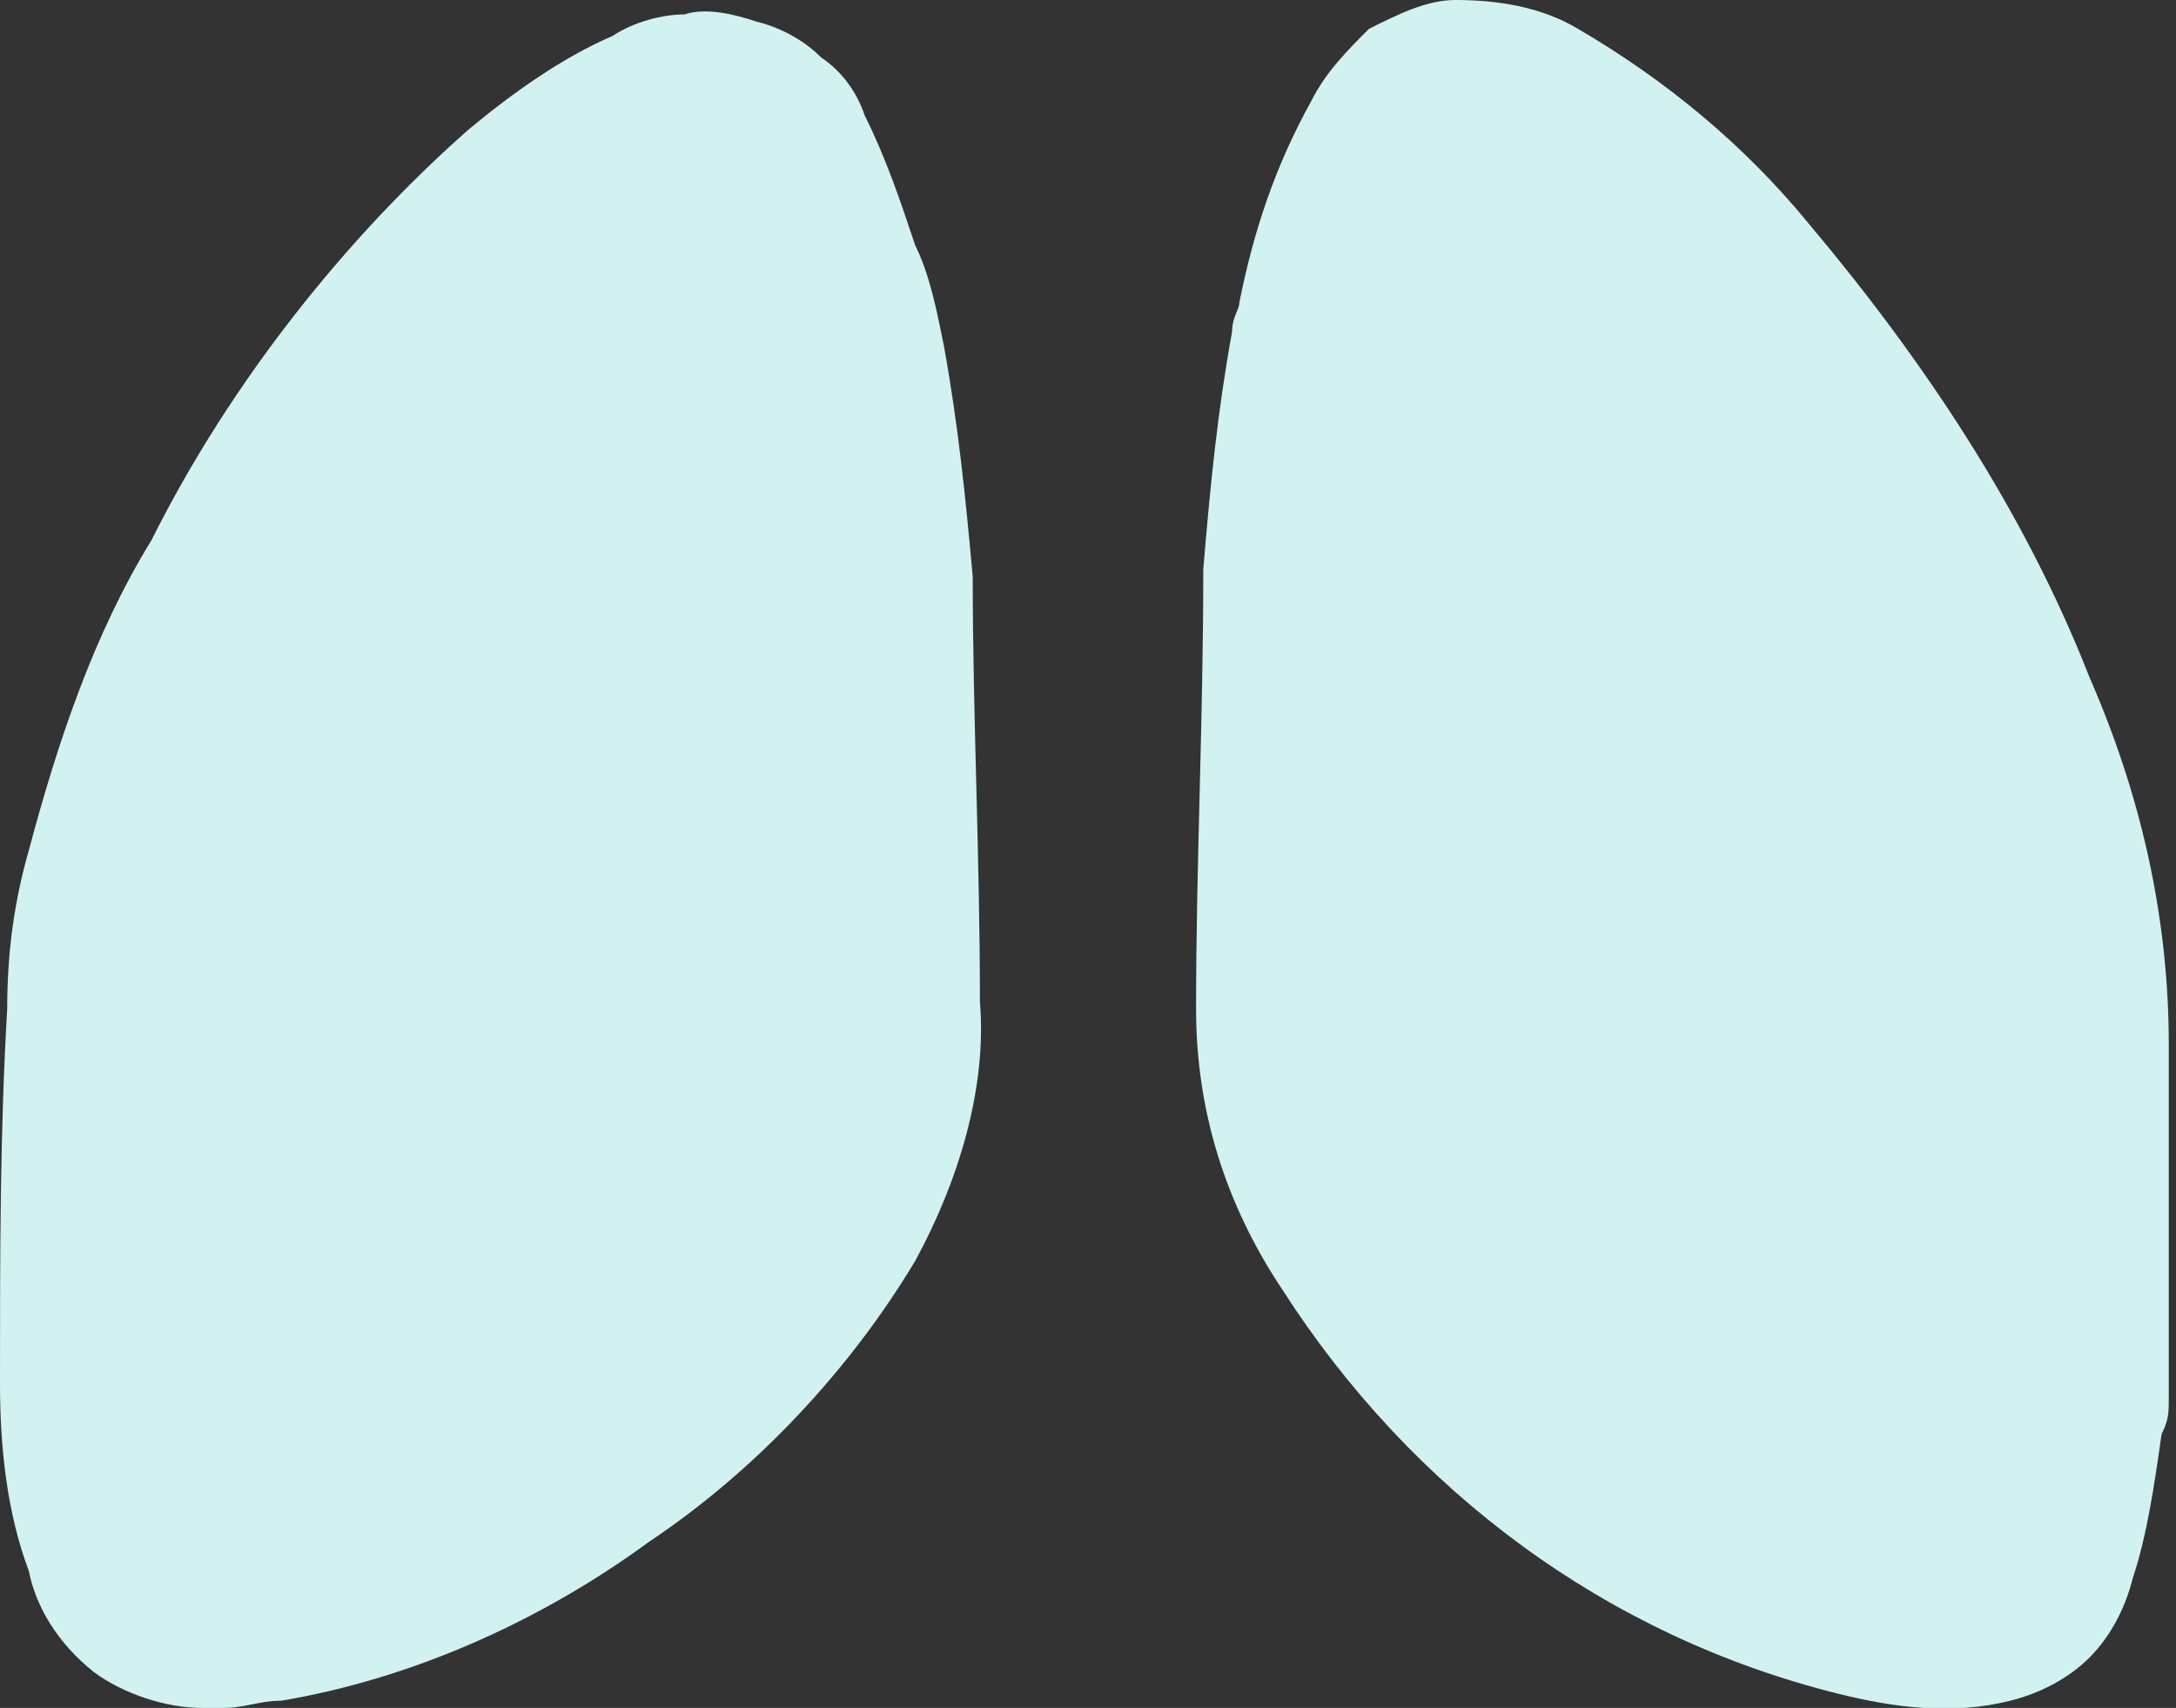
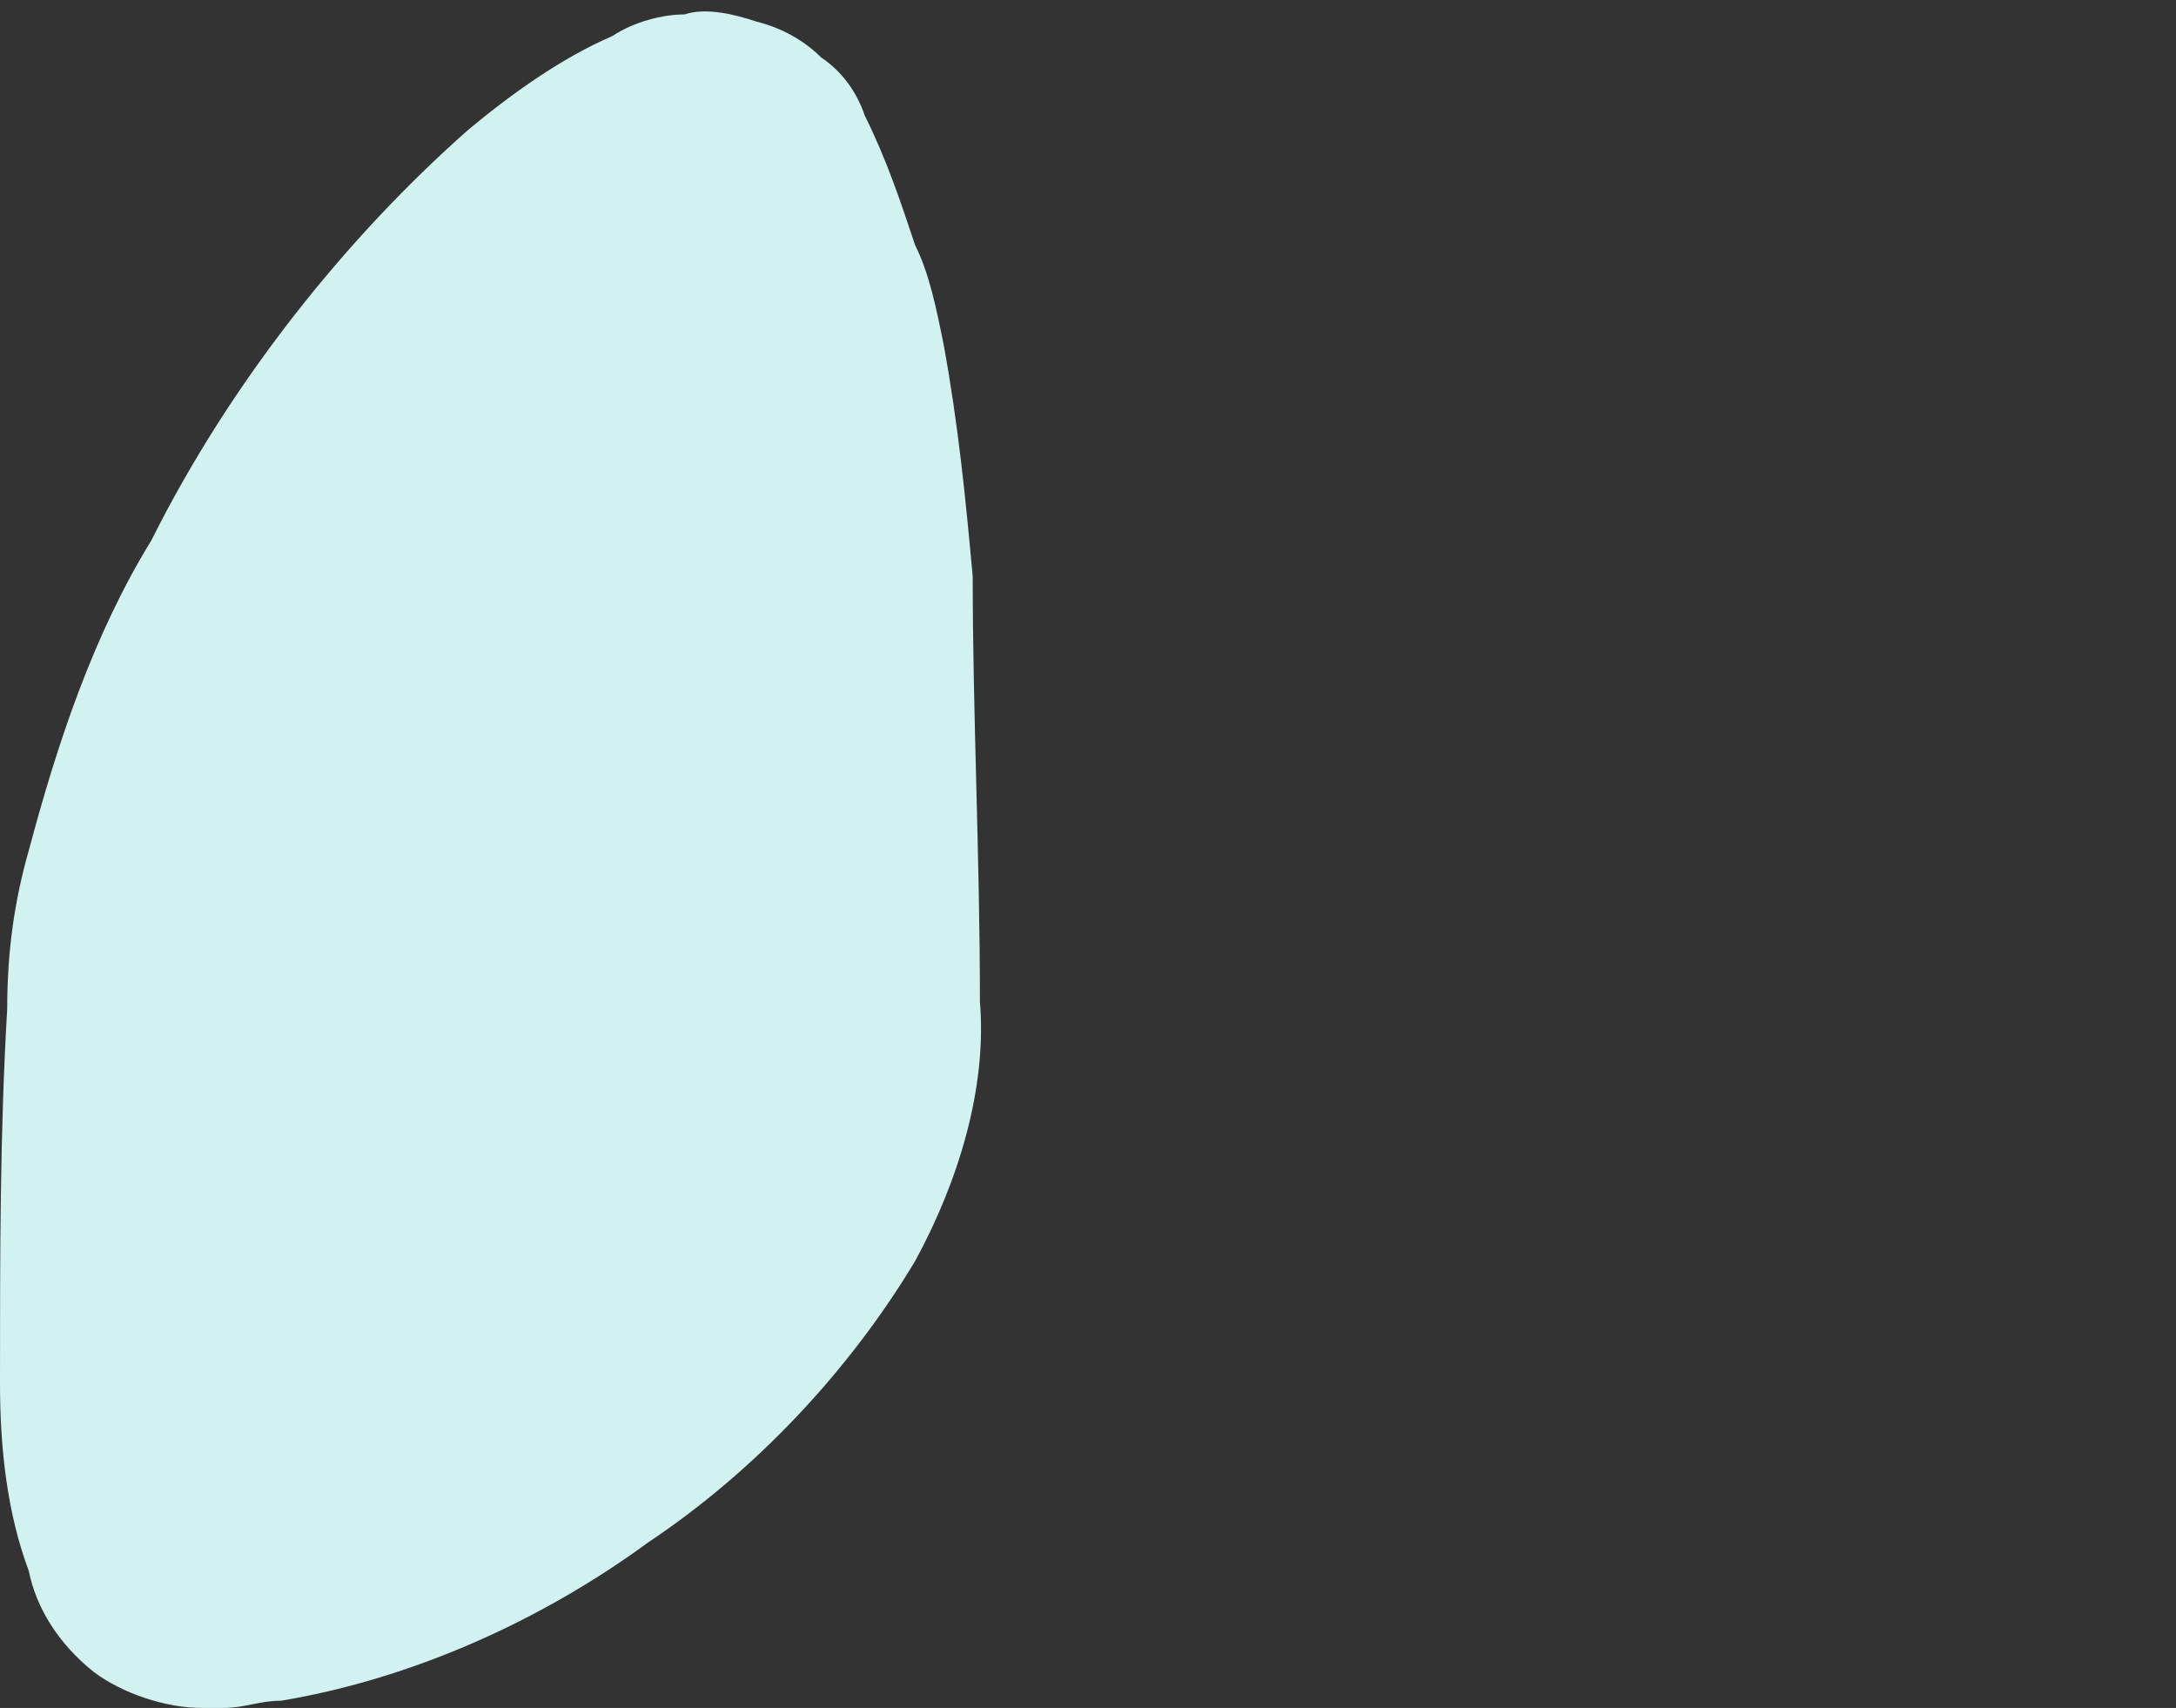
<svg xmlns="http://www.w3.org/2000/svg" version="1.1" id="Calque_1" x="0px" y="0px" viewBox="0 0 30.2 23.7" style="enable-background:new 0 0 30.2 23.7;" xml:space="preserve">
  <rect x="0" y="0" width="30.2" height="23.7" fill="#333333" stroke="none" />
  <style type="text/css">
	.st0{fill:#D2F2F2;}
</style>
  <g>
    <path class="st0" d="M13.1,4.8c-0.1-0.5-0.2-1-0.4-1.4c-0.2-0.6-0.4-1.2-0.7-1.8c-0.1-0.3-0.3-0.6-0.6-0.8   c-0.2-0.2-0.5-0.4-0.9-0.5c-0.3-0.1-0.7-0.2-1-0.1c-0.3,0-0.7,0.1-1,0.3c-0.7,0.3-1.4,0.8-2,1.3C4.8,3.3,3.2,5.3,2.1,7.5   c-0.8,1.3-1.3,2.8-1.7,4.3c-0.2,0.7-0.3,1.4-0.3,2.2C0,15.7,0,17.4,0,19.2c0,0.9,0.1,1.8,0.4,2.6c0.1,0.5,0.4,1,0.9,1.4   c0.4,0.3,1,0.5,1.5,0.5c0.1,0,0.1,0,0.2,0h0.1c0.3,0,0.5-0.1,0.8-0.1c1.8-0.3,3.6-1.1,5.1-2.2c1.5-1,2.8-2.4,3.7-3.9   c0.6-1.1,1-2.4,0.9-3.6c0-2-0.1-4-0.1-5.9C13.4,6.9,13.3,5.9,13.1,4.8L13.1,4.8z" />
-     <path class="st0" d="M17.1,4.6c0-0.2,0.1-0.3,0.1-0.4c0.2-1,0.5-1.9,1-2.8c0.2-0.4,0.5-0.7,0.8-1C19.4,0.2,19.8,0,20.2,0   c0.6,0,1.2,0.1,1.7,0.4c1.2,0.7,2.3,1.6,3.2,2.7c1.6,1.9,3,4,3.9,6.3c0.7,1.6,1.1,3.3,1.1,5.1c0,0.4,0,0.8,0,1.2v3.7   c0,0.2,0,0.3-0.1,0.5c-0.1,0.7-0.2,1.4-0.4,2c-0.1,0.4-0.3,0.8-0.6,1.1c-0.3,0.3-0.7,0.5-1.1,0.6c-0.8,0.2-1.6,0.1-2.4-0.1   c-3.2-0.8-5.9-2.8-7.7-5.6c-0.8-1.2-1.2-2.5-1.2-3.9c0-2,0.1-4,0.1-6.1C16.8,6.7,16.9,5.7,17.1,4.6z" />
  </g>
</svg>